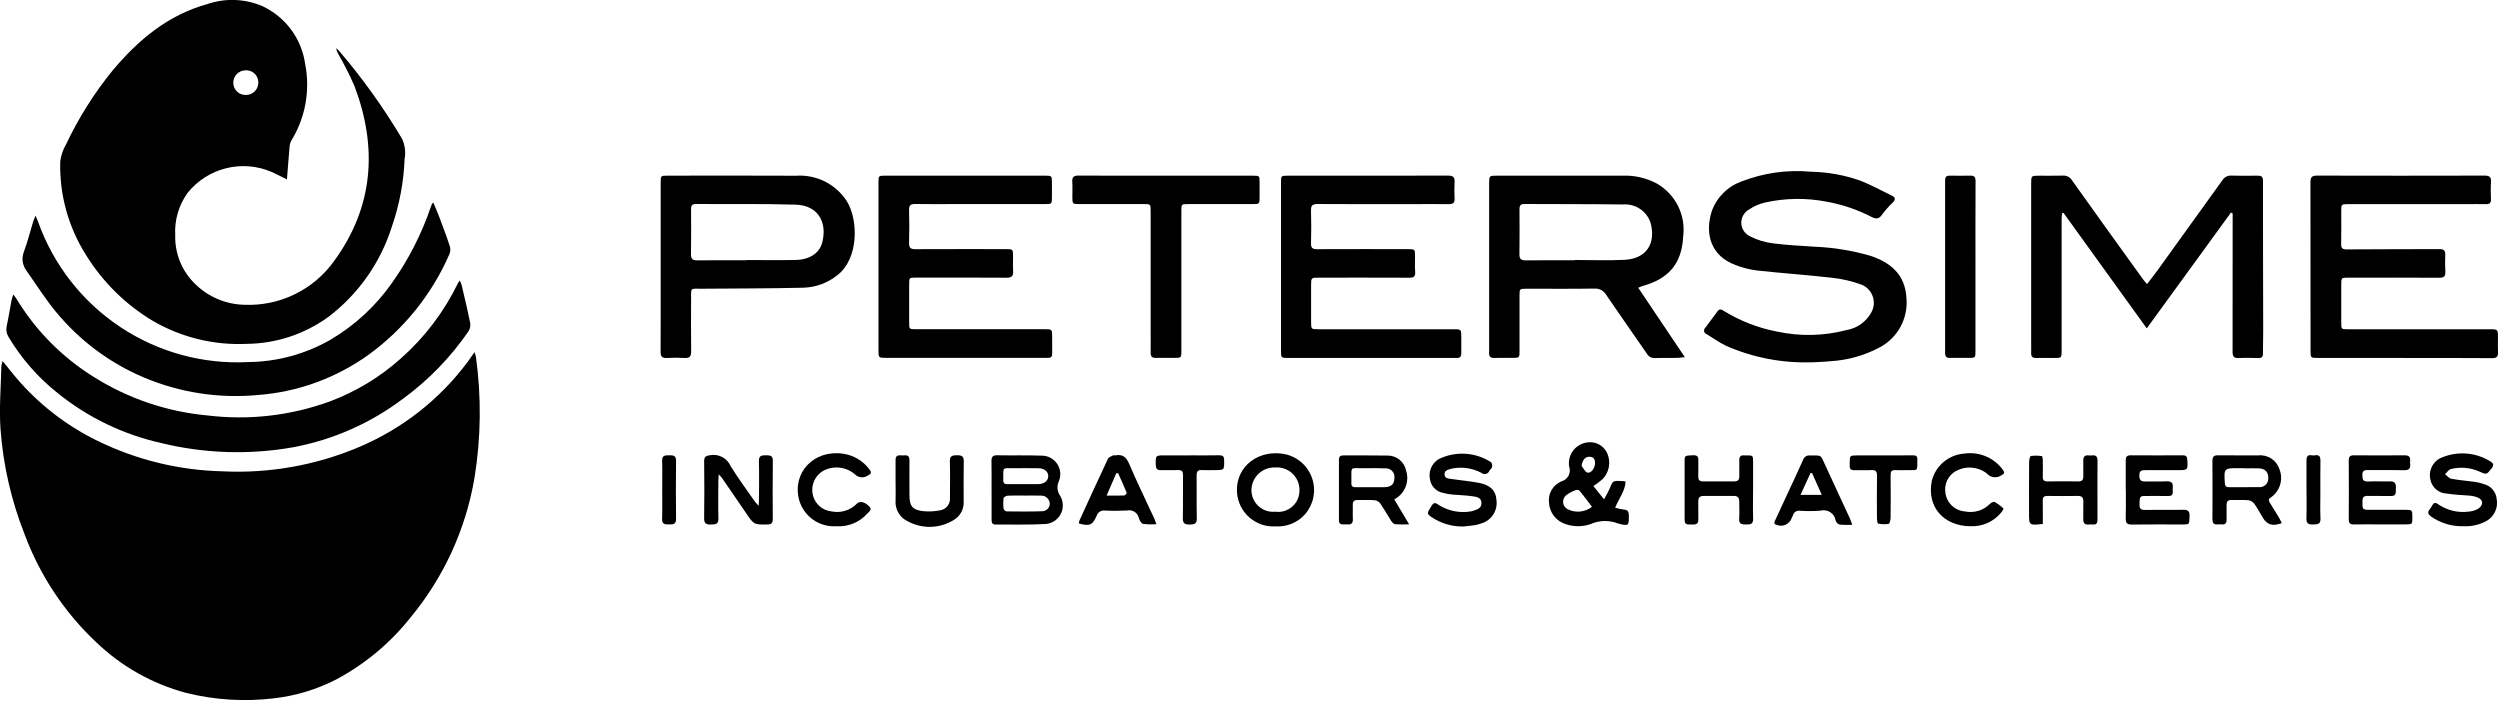
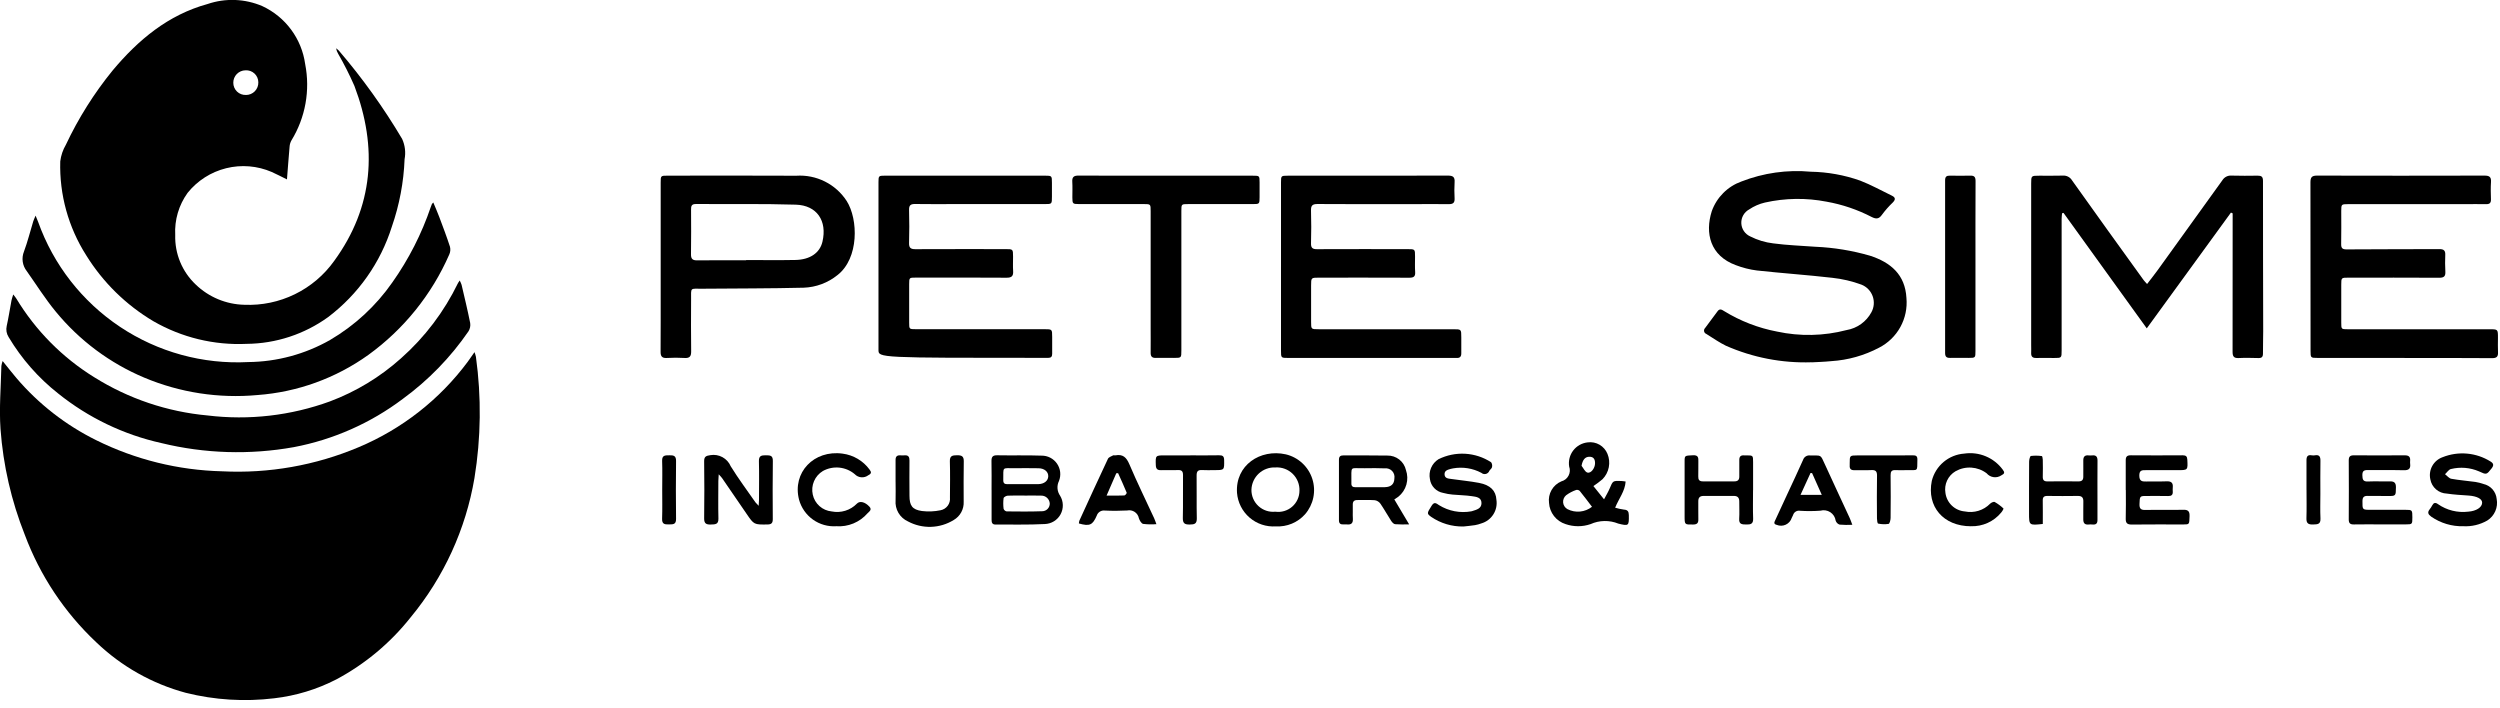
<svg xmlns="http://www.w3.org/2000/svg" width="286" height="81" viewBox="0 0 286 81" fill="none">
  <g clip-path="url(#clip0_1503_986)">
    <path d="M54.283 40.282C54.349 40.457 54.404 40.636 54.446 40.818C55.083 45.424 55.026 50.1 54.278 54.689C53.285 60.541 50.773 66.029 46.992 70.605C44.673 73.541 41.772 75.965 38.471 77.726C36.254 78.867 33.848 79.598 31.371 79.884C27.99 80.296 24.562 80.083 21.258 79.258C17.413 78.224 13.891 76.237 11.017 73.482C7.38 70.063 4.58 65.851 2.834 61.174C1.297 57.306 0.361 53.225 0.058 49.074C-0.107 46.684 0.104 44.269 0.158 41.865C0.187 41.673 0.235 41.484 0.301 41.301C0.862 41.995 1.356 42.631 1.876 43.244C4.404 46.208 7.508 48.628 11 50.355C15.482 52.579 20.398 53.795 25.4 53.917C30.753 54.187 36.098 53.244 41.035 51.158C45.988 49.077 50.292 45.707 53.5 41.398C53.744 41.068 53.973 40.727 54.287 40.282" fill="black" />
    <path d="M32.829 20.525C32.159 20.197 31.629 19.915 31.085 19.674C29.441 18.964 27.609 18.813 25.871 19.245C24.133 19.676 22.584 20.666 21.463 22.062C20.452 23.463 19.952 25.167 20.046 26.892C20.016 27.945 20.208 28.992 20.61 29.966C21.013 30.94 21.616 31.817 22.381 32.542C23.88 33.991 25.871 34.822 27.956 34.867C29.951 34.952 31.936 34.537 33.731 33.66C35.526 32.783 37.073 31.473 38.233 29.847C42.733 23.668 43.221 16.89 40.547 9.835C39.995 8.574 39.374 7.344 38.686 6.152C38.566 5.958 38.486 5.742 38.451 5.517C38.558 5.594 38.658 5.68 38.751 5.773C41.457 8.93 43.884 12.316 46.005 15.893C46.336 16.621 46.434 17.433 46.284 18.219C46.183 20.843 45.693 23.438 44.831 25.919C43.534 30.048 40.983 33.67 37.531 36.281C34.818 38.239 31.565 39.307 28.219 39.337C24.491 39.511 20.791 38.614 17.556 36.752C14.417 34.892 11.775 32.299 9.856 29.196C7.818 25.994 6.786 22.256 6.893 18.462C6.975 17.791 7.193 17.145 7.535 16.562C8.968 13.519 10.766 10.662 12.891 8.054C15.825 4.552 19.233 1.7 23.748 0.459C25.793 -0.238 28.024 -0.152 30.01 0.7C31.315 1.306 32.447 2.23 33.302 3.386C34.158 4.542 34.711 5.894 34.91 7.319C35.503 10.328 34.943 13.45 33.339 16.065C33.218 16.282 33.146 16.524 33.129 16.772C33.02 17.985 32.935 19.201 32.829 20.523M28.141 10.866C28.33 10.866 28.517 10.828 28.691 10.755C28.865 10.681 29.023 10.574 29.155 10.438C29.286 10.303 29.389 10.142 29.458 9.966C29.526 9.79 29.559 9.602 29.553 9.413C29.552 9.224 29.512 9.037 29.436 8.864C29.36 8.691 29.249 8.536 29.11 8.408C28.971 8.279 28.808 8.181 28.629 8.118C28.451 8.056 28.262 8.03 28.073 8.044C27.702 8.051 27.349 8.204 27.09 8.469C26.831 8.735 26.687 9.092 26.689 9.463C26.687 9.652 26.724 9.84 26.798 10.014C26.871 10.188 26.979 10.346 27.116 10.477C27.252 10.608 27.414 10.71 27.591 10.776C27.768 10.843 27.957 10.872 28.146 10.863" fill="black" />
    <path d="M245.627 32.49C246.064 31.918 246.472 31.41 246.853 30.882C249.32 27.466 251.782 24.047 254.239 20.623C254.349 20.444 254.507 20.298 254.695 20.204C254.883 20.11 255.093 20.07 255.303 20.089C256.293 20.122 257.284 20.107 258.275 20.096C258.696 20.096 258.887 20.196 258.886 20.696C258.88 26.427 258.901 32.158 258.91 37.889C258.91 38.743 258.878 39.598 258.884 40.452C258.884 40.83 258.742 40.971 258.366 40.961C257.609 40.942 256.849 40.924 256.093 40.961C255.538 40.987 255.406 40.754 255.407 40.24C255.421 35.189 255.416 30.14 255.415 25.086V24.407L255.221 24.32L245.59 37.564L236.065 24.354L235.9 24.398C235.883 24.611 235.851 24.825 235.851 25.038C235.851 30.05 235.851 35.063 235.851 40.076C235.851 40.954 235.851 40.954 234.987 40.953C234.307 40.953 233.627 40.938 232.947 40.953C232.518 40.965 232.347 40.785 232.366 40.365C232.382 40.074 232.366 39.782 232.366 39.491V21.011C232.366 20.1 232.366 20.1 233.304 20.099C234.198 20.099 235.092 20.113 235.985 20.089C236.195 20.073 236.405 20.115 236.592 20.212C236.779 20.309 236.936 20.456 237.044 20.637C239.759 24.45 242.488 28.252 245.231 32.043C245.331 32.179 245.453 32.295 245.625 32.489" fill="black" />
    <path d="M1.515 33.689C1.68 33.905 1.781 34.014 1.856 34.139C4.074 37.813 7.136 40.906 10.788 43.161C14.707 45.614 19.148 47.111 23.752 47.529C28.477 48.102 33.271 47.551 37.743 45.921C40.732 44.799 43.486 43.131 45.865 41.001C48.592 38.587 50.812 35.656 52.398 32.378C52.457 32.279 52.52 32.182 52.589 32.089C52.674 32.247 52.747 32.412 52.805 32.582C53.144 34.036 53.497 35.488 53.789 36.953C53.84 37.286 53.769 37.625 53.589 37.91C51.538 40.893 48.997 43.506 46.072 45.639C42.395 48.409 38.131 50.296 33.608 51.154C28.582 52.056 23.422 51.897 18.461 50.687C14.14 49.726 10.097 47.783 6.647 45.009C4.383 43.225 2.466 41.041 0.989 38.566C0.869 38.38 0.787 38.172 0.749 37.953C0.711 37.735 0.717 37.512 0.767 37.296C0.982 36.33 1.129 35.349 1.313 34.376C1.35 34.176 1.425 33.987 1.513 33.688" fill="black" />
-     <path d="M187.415 32.924L192.744 40.855C192.352 40.896 192.113 40.94 191.874 40.943C191.02 40.953 190.165 40.938 189.311 40.955C189.138 40.969 188.965 40.934 188.811 40.855C188.656 40.776 188.527 40.656 188.437 40.508C186.885 38.254 185.301 36.022 183.765 33.757C183.632 33.516 183.433 33.318 183.192 33.186C182.95 33.054 182.676 32.995 182.401 33.014C179.819 33.053 177.235 33.03 174.653 33.03C173.84 33.03 173.835 33.03 173.834 33.824C173.834 35.941 173.834 38.057 173.834 40.174C173.834 40.912 173.806 40.939 173.093 40.942C172.38 40.945 171.656 40.927 170.937 40.947C170.505 40.959 170.331 40.774 170.357 40.359C170.365 40.243 170.357 40.126 170.357 40.009C170.357 33.676 170.357 27.345 170.357 21.016C170.357 20.097 170.357 20.096 171.296 20.096C176.073 20.096 180.851 20.096 185.628 20.096C186.994 20.044 188.349 20.358 189.553 21.007C190.599 21.606 191.444 22.504 191.978 23.585C192.512 24.666 192.712 25.882 192.553 27.077C192.389 30.16 190.919 31.877 187.913 32.718C187.786 32.753 187.667 32.818 187.413 32.918M180.132 29.773V29.743C182.032 29.743 183.942 29.816 185.84 29.725C188.379 29.603 189.454 27.816 188.828 25.507C188.619 24.849 188.192 24.281 187.618 23.897C187.044 23.513 186.357 23.335 185.669 23.392C181.902 23.339 178.135 23.36 174.369 23.338C173.902 23.338 173.826 23.575 173.828 23.958C173.836 25.667 173.85 27.376 173.823 29.085C173.814 29.633 174.023 29.785 174.541 29.785C176.405 29.764 178.27 29.777 180.134 29.777" fill="black" />
    <path d="M49.566 23.153C49.818 23.762 50.053 24.29 50.255 24.831C50.678 25.957 51.106 27.083 51.479 28.231C51.552 28.527 51.522 28.84 51.394 29.117C49.391 33.698 46.199 37.66 42.15 40.593C38.421 43.267 34.026 44.859 29.45 45.193C25.04 45.601 20.597 44.919 16.513 43.205C12.571 41.549 9.092 38.955 6.379 35.65C5.171 34.191 4.159 32.568 3.062 31.017C2.815 30.704 2.656 30.332 2.6 29.938C2.544 29.544 2.594 29.142 2.744 28.773C3.162 27.647 3.452 26.473 3.803 25.323C3.856 25.149 3.94 24.985 4.071 24.668C4.209 25.007 4.288 25.197 4.364 25.387C6.113 30.292 9.397 34.501 13.73 37.39C18.062 40.279 23.211 41.692 28.411 41.42C31.69 41.386 34.906 40.517 37.756 38.896C40.581 37.24 43.014 34.991 44.886 32.304C46.761 29.652 48.243 26.744 49.286 23.668C49.324 23.558 49.365 23.449 49.411 23.342C49.425 23.309 49.46 23.286 49.574 23.162" fill="black" />
    <path d="M207.242 41.444C203.874 41.557 200.525 40.91 197.442 39.551C196.66 39.173 195.942 38.656 195.201 38.2C195.136 38.175 195.079 38.135 195.035 38.082C194.991 38.029 194.96 37.966 194.947 37.899C194.933 37.831 194.937 37.761 194.958 37.695C194.979 37.63 195.016 37.57 195.066 37.523C195.545 36.887 196.023 36.25 196.49 35.606C196.743 35.257 196.99 35.434 197.241 35.59C199.099 36.731 201.149 37.525 203.291 37.931C205.921 38.5 208.647 38.441 211.25 37.759C211.847 37.658 212.413 37.422 212.905 37.069C213.397 36.716 213.802 36.256 214.089 35.723C214.242 35.444 214.334 35.135 214.359 34.818C214.383 34.501 214.34 34.182 214.232 33.883C214.123 33.583 213.952 33.31 213.73 33.082C213.508 32.854 213.24 32.676 212.944 32.56C211.873 32.166 210.757 31.905 209.623 31.782C206.753 31.453 203.868 31.257 200.996 30.944C200.167 30.838 199.354 30.633 198.575 30.333C195.643 29.257 195.03 26.674 195.825 24.165C196.103 23.383 196.551 22.672 197.137 22.084C197.723 21.496 198.432 21.046 199.213 20.765C201.737 19.78 204.456 19.396 207.155 19.644C209.081 19.678 210.989 20.022 212.806 20.664C214.049 21.143 215.223 21.8 216.426 22.381C216.862 22.592 216.865 22.833 216.526 23.174C216.075 23.603 215.663 24.072 215.294 24.574C214.948 25.067 214.621 25.074 214.123 24.825C212.501 23.983 210.76 23.392 208.96 23.072C206.627 22.618 204.226 22.652 201.907 23.172C201.264 23.322 200.654 23.588 200.107 23.957C199.825 24.11 199.591 24.339 199.431 24.618C199.272 24.897 199.194 25.214 199.206 25.535C199.218 25.856 199.319 26.167 199.499 26.434C199.678 26.7 199.928 26.911 200.221 27.043C201.048 27.464 201.943 27.735 202.864 27.843C204.457 28.056 206.072 28.109 207.677 28.229C209.791 28.319 211.887 28.662 213.92 29.25C216.303 30.02 217.953 31.423 218.097 34.091C218.201 35.243 217.959 36.401 217.4 37.414C216.841 38.428 215.992 39.251 214.962 39.778C213.274 40.669 211.416 41.193 209.511 41.314C208.624 41.404 207.73 41.424 207.244 41.452" fill="black" />
    <path d="M275.077 40.945C271.754 40.945 268.432 40.945 265.11 40.945C264.347 40.945 264.328 40.926 264.328 40.159C264.328 33.728 264.328 27.297 264.315 20.867C264.315 20.295 264.461 20.088 265.062 20.089C271.455 20.106 277.847 20.106 284.238 20.089C284.785 20.089 285.009 20.248 284.971 20.821C284.926 21.479 284.945 22.142 284.965 22.802C284.978 23.202 284.824 23.362 284.422 23.354C283.587 23.338 282.751 23.354 281.916 23.354H268.628C267.854 23.354 267.839 23.371 267.839 24.131C267.839 25.394 267.856 26.657 267.83 27.919C267.82 28.419 267.999 28.535 268.482 28.531C272.018 28.504 275.554 28.513 279.089 28.498C279.557 28.498 279.759 28.661 279.739 29.147C279.712 29.787 279.711 30.43 279.748 31.069C279.778 31.597 279.599 31.778 279.054 31.775C275.596 31.754 272.138 31.764 268.679 31.764C267.842 31.764 267.841 31.764 267.84 32.579C267.84 34.017 267.84 35.455 267.84 36.892C267.84 37.665 267.84 37.666 268.597 37.666H284.797C285.766 37.666 285.766 37.666 285.766 38.666C285.766 39.21 285.743 39.755 285.772 40.298C285.799 40.798 285.614 40.976 285.1 40.972C282.108 40.95 279.116 40.956 276.124 40.953H275.075" fill="black" />
    <path d="M146.547 30.487C146.547 27.282 146.547 24.077 146.547 20.872C146.547 20.109 146.558 20.1 147.336 20.099C153.436 20.099 159.536 20.105 165.636 20.088C166.211 20.088 166.45 20.239 166.406 20.843C166.37 21.464 166.37 22.086 166.406 22.707C166.427 23.188 166.236 23.359 165.76 23.353C164.323 23.335 162.886 23.353 161.448 23.353C157.874 23.353 154.3 23.366 150.726 23.339C150.126 23.339 149.961 23.524 149.98 24.104C150.02 25.346 150.013 26.59 149.98 27.833C149.967 28.347 150.146 28.508 150.649 28.506C154.107 28.491 157.564 28.498 161.021 28.5C161.883 28.5 161.882 28.5 161.881 29.365C161.881 29.948 161.854 30.532 161.894 31.112C161.931 31.636 161.726 31.774 161.225 31.771C157.787 31.754 154.349 31.762 150.911 31.763C149.991 31.763 149.99 31.763 149.99 32.682C149.99 34.061 149.99 35.44 149.99 36.819C149.99 37.664 149.99 37.665 150.869 37.665H166.252C167.172 37.665 167.172 37.665 167.172 38.599C167.172 39.199 167.161 39.799 167.172 40.405C167.18 40.805 167.005 40.979 166.611 40.948C166.511 40.94 166.417 40.948 166.319 40.948H147.381C146.548 40.948 146.546 40.948 146.546 40.105C146.546 36.9 146.546 33.695 146.546 30.49" fill="black" />
-     <path d="M100.498 30.474C100.498 27.269 100.498 24.063 100.498 20.858C100.498 20.115 100.516 20.096 101.241 20.096C107.341 20.096 113.441 20.096 119.541 20.096C120.332 20.096 120.341 20.111 120.341 20.922C120.341 21.447 120.341 21.971 120.341 22.496C120.341 23.345 120.341 23.347 119.512 23.347H109.2C107.7 23.347 106.208 23.363 104.712 23.338C104.201 23.329 103.981 23.459 103.997 24.018C104.033 25.28 104.033 26.543 103.997 27.806C103.982 28.354 104.189 28.506 104.707 28.506C108.146 28.491 111.584 28.497 115.023 28.498C115.891 28.498 115.891 28.498 115.894 29.371C115.894 29.915 115.867 30.461 115.902 31.002C115.939 31.573 115.749 31.776 115.146 31.771C111.688 31.744 108.23 31.757 104.772 31.758C104.013 31.758 104.01 31.758 104.009 32.533C104.009 33.99 104.009 35.447 104.009 36.904C104.009 37.658 104.015 37.66 104.793 37.66H119.48C120.366 37.66 120.367 37.66 120.369 38.552C120.369 39.193 120.359 39.834 120.369 40.475C120.374 40.796 120.236 40.942 119.921 40.939C119.785 40.939 119.649 40.939 119.513 40.939H101.39C100.499 40.939 100.498 40.939 100.498 40.027C100.498 36.841 100.498 33.655 100.498 30.469" fill="black" />
+     <path d="M100.498 30.474C100.498 27.269 100.498 24.063 100.498 20.858C100.498 20.115 100.516 20.096 101.241 20.096C107.341 20.096 113.441 20.096 119.541 20.096C120.332 20.096 120.341 20.111 120.341 20.922C120.341 21.447 120.341 21.971 120.341 22.496C120.341 23.345 120.341 23.347 119.512 23.347H109.2C107.7 23.347 106.208 23.363 104.712 23.338C104.201 23.329 103.981 23.459 103.997 24.018C104.033 25.28 104.033 26.543 103.997 27.806C103.982 28.354 104.189 28.506 104.707 28.506C108.146 28.491 111.584 28.497 115.023 28.498C115.891 28.498 115.891 28.498 115.894 29.371C115.894 29.915 115.867 30.461 115.902 31.002C115.939 31.573 115.749 31.776 115.146 31.771C111.688 31.744 108.23 31.757 104.772 31.758C104.013 31.758 104.01 31.758 104.009 32.533C104.009 33.99 104.009 35.447 104.009 36.904C104.009 37.658 104.015 37.66 104.793 37.66H119.48C120.366 37.66 120.367 37.66 120.369 38.552C120.369 39.193 120.359 39.834 120.369 40.475C120.374 40.796 120.236 40.942 119.921 40.939C119.785 40.939 119.649 40.939 119.513 40.939C100.499 40.939 100.498 40.939 100.498 40.027C100.498 36.841 100.498 33.655 100.498 30.469" fill="black" />
    <path d="M75.582 30.512C75.582 27.307 75.582 24.101 75.582 20.895C75.582 20.095 75.582 20.095 76.402 20.095C81.302 20.095 86.194 20.073 91.09 20.103C92.223 20.028 93.356 20.257 94.371 20.766C95.386 21.274 96.246 22.045 96.864 22.998C98.189 25.085 98.282 29.549 95.806 31.471C94.708 32.358 93.35 32.864 91.939 32.913C88.076 33.008 84.211 32.994 80.346 33.03C78.899 33.043 79.067 32.816 79.061 34.344C79.053 36.287 79.041 38.23 79.069 40.172C79.077 40.743 78.923 40.991 78.317 40.952C77.638 40.911 76.957 40.911 76.278 40.952C75.734 40.983 75.568 40.762 75.572 40.244C75.589 37.777 75.581 35.309 75.582 32.844C75.582 32.067 75.582 31.29 75.582 30.513M85.356 29.78V29.749C87.238 29.749 89.121 29.778 91.003 29.74C92.643 29.707 93.782 28.952 94.087 27.658C94.653 25.258 93.447 23.488 91.049 23.414C87.23 23.296 83.404 23.365 79.582 23.341C79.101 23.341 79.056 23.597 79.058 23.969C79.065 25.677 79.079 27.385 79.05 29.092C79.041 29.644 79.256 29.792 79.768 29.784C81.631 29.764 83.494 29.776 85.357 29.776" fill="black" />
    <path d="M133.41 20.099H143.31C144.091 20.099 144.092 20.099 144.096 20.869C144.096 21.432 144.096 21.995 144.096 22.558C144.096 23.333 144.078 23.348 143.32 23.348C140.853 23.348 138.387 23.348 135.92 23.348C135.153 23.348 135.148 23.348 135.148 24.134C135.148 29.454 135.148 34.774 135.148 40.095C135.148 40.941 135.148 40.942 134.315 40.944C133.615 40.944 132.915 40.929 132.215 40.944C131.783 40.956 131.629 40.769 131.635 40.354C131.648 39.403 131.635 38.454 131.635 37.5C131.635 33.053 131.635 28.607 131.635 24.161C131.635 23.349 131.635 23.346 130.835 23.345C128.368 23.345 125.902 23.345 123.435 23.345C122.716 23.345 122.683 23.309 122.678 22.588C122.678 21.988 122.705 21.382 122.669 20.783C122.636 20.237 122.869 20.083 123.383 20.088C126.723 20.104 130.062 20.096 133.402 20.096" fill="black" />
    <path d="M225.993 30.495C225.993 33.719 225.993 36.943 225.993 40.167C225.993 40.935 225.984 40.941 225.207 40.944C224.507 40.944 223.807 40.932 223.107 40.944C222.698 40.953 222.519 40.823 222.52 40.377C222.531 33.793 222.531 27.209 222.52 20.625C222.52 20.2 222.697 20.088 223.074 20.094C223.851 20.106 224.628 20.112 225.404 20.094C225.853 20.082 226.004 20.241 226.004 20.705C225.985 23.968 225.994 27.231 225.994 30.494" fill="black" />
    <path d="M182.287 55.608L183.502 57.121C183.766 56.621 183.984 56.267 184.142 55.89C184.517 54.99 184.506 54.99 185.472 55.024C185.623 55.03 185.772 55.06 185.972 55.086C185.902 56.201 185.193 57.034 184.772 58.081C185.101 58.178 185.438 58.251 185.778 58.298C186.207 58.324 186.331 58.519 186.338 58.926C186.36 60.164 186.332 60.198 185.128 59.898C184.623 59.694 184.083 59.594 183.539 59.605C182.995 59.615 182.458 59.735 181.962 59.958C181.036 60.279 180.029 60.279 179.103 59.958C178.578 59.793 178.117 59.473 177.778 59.04C177.44 58.606 177.241 58.081 177.209 57.532C177.141 57.023 177.242 56.506 177.497 56.061C177.752 55.615 178.147 55.266 178.62 55.067C178.794 55.022 178.957 54.941 179.099 54.829C179.24 54.717 179.356 54.578 179.44 54.418C179.524 54.259 179.574 54.084 179.587 53.904C179.599 53.725 179.574 53.544 179.513 53.375C179.461 53.052 179.476 52.722 179.556 52.405C179.636 52.088 179.781 51.791 179.98 51.532C180.179 51.273 180.429 51.057 180.715 50.898C181.001 50.739 181.316 50.64 181.641 50.607C182.108 50.545 182.582 50.641 182.99 50.877C183.397 51.114 183.714 51.48 183.892 51.916C184.094 52.403 184.147 52.939 184.046 53.456C183.945 53.973 183.694 54.45 183.324 54.825C182.992 55.105 182.645 55.366 182.284 55.608M182.124 57.976C181.665 57.376 181.207 56.76 180.724 56.165C180.671 56.114 180.606 56.077 180.535 56.057C180.465 56.036 180.39 56.034 180.318 56.049C179.901 56.192 179.51 56.399 179.157 56.662C179.038 56.763 178.946 56.892 178.888 57.037C178.829 57.182 178.807 57.338 178.822 57.494C178.837 57.649 178.89 57.798 178.976 57.929C179.061 58.06 179.177 58.168 179.313 58.244C179.758 58.473 180.259 58.57 180.758 58.522C181.256 58.475 181.73 58.285 182.124 57.976ZM180.929 53.286C181.145 53.555 181.315 53.972 181.589 54.059C182.007 54.192 182.479 53.544 182.474 52.987C182.474 52.529 182.299 52.236 181.791 52.254C181.321 52.27 181.052 52.612 180.929 53.286Z" fill="black" />
    <path d="M113.434 56.031C113.434 54.944 113.451 53.857 113.426 52.771C113.414 52.282 113.554 52.071 114.082 52.084C115.77 52.117 117.46 52.064 119.146 52.125C119.494 52.12 119.839 52.2 120.149 52.36C120.458 52.519 120.724 52.753 120.922 53.04C121.12 53.327 121.244 53.658 121.283 54.004C121.322 54.351 121.275 54.701 121.146 55.025C121.014 55.292 120.957 55.59 120.98 55.887C121.003 56.184 121.106 56.469 121.277 56.713C121.471 57.031 121.577 57.395 121.586 57.767C121.596 58.139 121.507 58.508 121.33 58.835C121.152 59.163 120.892 59.438 120.575 59.634C120.258 59.829 119.895 59.938 119.523 59.95C117.645 60.05 115.76 59.995 113.877 60.008C113.506 60.008 113.437 59.777 113.438 59.467C113.443 58.322 113.438 57.177 113.438 56.032L113.434 56.031ZM117.199 56.692C116.559 56.692 115.919 56.672 115.281 56.705C115.112 56.714 114.829 56.87 114.811 56.989C114.76 57.392 114.76 57.801 114.811 58.204C114.837 58.279 114.882 58.345 114.941 58.398C115 58.45 115.072 58.487 115.149 58.504C116.505 58.52 117.863 58.535 119.217 58.485C119.334 58.486 119.45 58.463 119.559 58.417C119.667 58.372 119.765 58.306 119.846 58.221C119.928 58.137 119.992 58.038 120.034 57.928C120.076 57.819 120.096 57.702 120.092 57.585C120.073 57.341 119.962 57.114 119.781 56.949C119.6 56.785 119.363 56.695 119.119 56.7C118.48 56.677 117.84 56.695 117.2 56.695M117.062 55.384H118.693H118.81C119.452 55.363 119.897 55.01 119.92 54.504C119.944 53.978 119.49 53.579 118.811 53.568C117.899 53.553 116.986 53.553 116.074 53.562C114.586 53.577 114.801 53.334 114.774 54.917C114.768 55.276 114.916 55.398 115.258 55.389C115.858 55.374 116.458 55.389 117.064 55.389" fill="black" />
    <path d="M167.411 60.231C166.099 60.255 164.813 59.87 163.729 59.131C163.206 58.75 163.237 58.717 163.787 57.842C164.087 57.361 164.326 57.593 164.628 57.791C165.729 58.473 167.042 58.724 168.317 58.497C168.355 58.49 168.393 58.48 168.429 58.467C168.913 58.312 169.484 58.184 169.483 57.556C169.483 56.875 168.85 56.832 168.376 56.761C167.65 56.652 166.908 56.651 166.176 56.58C165.81 56.548 165.447 56.483 165.092 56.387C164.706 56.318 164.351 56.127 164.08 55.843C163.808 55.56 163.634 55.197 163.582 54.808C163.496 54.375 163.543 53.926 163.717 53.521C163.891 53.115 164.184 52.772 164.558 52.537C165.506 52.065 166.56 51.849 167.617 51.909C168.675 51.97 169.697 52.306 170.585 52.883C170.641 52.965 170.678 53.057 170.695 53.154C170.713 53.251 170.709 53.351 170.685 53.447C170.655 53.599 170.47 53.715 170.38 53.863C170.348 53.95 170.295 54.027 170.226 54.089C170.157 54.151 170.074 54.195 169.984 54.218C169.894 54.24 169.8 54.24 169.71 54.219C169.62 54.197 169.537 54.153 169.467 54.092C168.481 53.569 167.35 53.389 166.251 53.579C166.155 53.589 166.059 53.609 165.967 53.639C165.63 53.739 165.237 53.82 165.257 54.272C165.278 54.745 165.703 54.747 166.038 54.796C167.091 54.95 168.155 55.044 169.199 55.242C170.507 55.49 171.131 56.142 171.189 57.169C171.28 57.752 171.156 58.348 170.839 58.846C170.523 59.345 170.036 59.711 169.469 59.876C169.234 59.965 168.99 60.032 168.742 60.076C168.303 60.145 167.859 60.182 167.417 60.232" fill="black" />
    <path d="M281.808 60.201C280.499 60.235 279.213 59.852 278.136 59.108C277.775 58.85 277.671 58.619 277.96 58.258C278.069 58.121 278.164 57.973 278.245 57.818C278.409 57.51 278.606 57.453 278.898 57.668C279.912 58.376 281.153 58.684 282.381 58.532C283.273 58.467 283.942 58.051 283.957 57.519C283.97 57.069 283.363 56.757 282.4 56.69C281.569 56.632 280.732 56.59 279.911 56.465C279.458 56.45 279.025 56.281 278.683 55.984C278.34 55.688 278.11 55.283 278.031 54.838C277.914 54.317 277.992 53.772 278.25 53.305C278.508 52.839 278.928 52.482 279.431 52.304C280.319 51.949 281.278 51.808 282.231 51.893C283.184 51.978 284.103 52.287 284.914 52.794C285.296 53.025 285.299 53.256 285.037 53.588C284.456 54.32 284.465 54.329 283.585 53.919C282.577 53.487 281.456 53.395 280.392 53.656C280.136 53.707 279.936 54.045 279.71 54.25C279.949 54.431 280.168 54.725 280.431 54.772C281.345 54.937 282.276 55.008 283.197 55.135C283.503 55.185 283.804 55.263 284.097 55.366C284.5 55.452 284.865 55.665 285.139 55.972C285.412 56.28 285.581 56.668 285.62 57.078C285.709 57.55 285.655 58.038 285.463 58.478C285.271 58.919 284.951 59.291 284.545 59.547C283.713 60.024 282.761 60.251 281.804 60.199" fill="black" />
    <path d="M86.792 57.86C86.81 57.554 86.829 57.372 86.83 57.191C86.83 55.714 86.859 54.237 86.82 52.762C86.803 52.125 87.12 52.083 87.613 52.085C88.106 52.087 88.427 52.095 88.413 52.743C88.381 54.957 88.392 57.173 88.406 59.388C88.406 59.839 88.253 59.995 87.797 60.001C86.261 60.018 86.263 60.032 85.407 58.78C84.474 57.417 83.54 56.056 82.607 54.697C82.526 54.579 82.417 54.48 82.222 54.261C82.202 54.604 82.18 54.807 82.179 55.01C82.179 56.448 82.15 57.886 82.187 59.323C82.204 60.01 81.812 59.988 81.329 60.004C80.812 60.021 80.547 59.911 80.555 59.304C80.584 57.129 80.584 54.953 80.555 52.776C80.549 52.228 80.768 52.142 81.268 52.069C81.742 51.989 82.23 52.07 82.652 52.301C83.074 52.532 83.406 52.898 83.594 53.341C84.47 54.76 85.472 56.101 86.425 57.472C86.538 57.608 86.659 57.737 86.787 57.859" fill="black" />
    <path d="M243.184 56.048C243.184 54.922 243.195 53.797 243.184 52.671C243.178 52.252 243.324 52.083 243.759 52.086C245.738 52.1 247.718 52.1 249.697 52.086C250.071 52.086 250.211 52.209 250.23 52.586C250.291 53.786 250.302 53.786 249.109 53.786C247.916 53.786 246.703 53.796 245.499 53.786C245.046 53.78 244.731 53.786 244.737 54.413C244.743 55.04 245.037 55.102 245.537 55.084C246.312 55.057 247.09 55.097 247.865 55.064C248.399 55.041 248.619 55.245 248.565 55.773C248.552 55.928 248.552 56.083 248.565 56.238C248.587 56.615 248.411 56.754 248.042 56.747C247.169 56.732 246.295 56.733 245.422 56.741C244.796 56.747 244.788 56.807 244.758 57.667C244.74 58.174 244.903 58.349 245.418 58.339C246.873 58.311 248.329 58.352 249.784 58.318C250.376 58.304 250.506 58.553 250.484 59.083C250.453 59.988 250.476 59.997 249.774 59.998C247.814 59.998 245.854 59.984 243.894 60.008C243.369 60.014 243.167 59.86 243.184 59.316C243.218 58.23 243.194 57.143 243.195 56.056" fill="black" />
    <path d="M272.309 59.99C271.299 59.99 270.288 59.977 269.278 59.996C268.855 60.004 268.695 59.854 268.697 59.422C268.712 57.169 268.712 54.915 268.697 52.661C268.697 52.225 268.864 52.086 269.282 52.089C271.225 52.102 273.167 52.102 275.11 52.089C275.568 52.089 275.756 52.261 275.721 52.707C275.709 52.823 275.709 52.94 275.721 53.056C275.791 53.607 275.572 53.809 275.002 53.794C273.624 53.759 272.244 53.794 270.865 53.775C270.417 53.768 270.247 53.902 270.255 54.375C270.263 54.848 270.333 55.107 270.89 55.082C271.723 55.045 272.56 55.088 273.395 55.069C273.875 55.058 274.095 55.205 274.095 55.734C274.081 56.76 274.107 56.756 273.06 56.742C272.322 56.732 271.583 56.742 270.846 56.731C270.425 56.723 270.269 56.896 270.266 57.323C270.259 58.323 270.241 58.323 271.233 58.323C272.554 58.323 273.875 58.323 275.196 58.323C275.957 58.323 275.975 58.349 275.974 59.178C275.974 59.978 275.967 59.987 275.224 59.99C274.253 59.99 273.28 59.99 272.309 59.99Z" fill="black" />
-     <path d="M261.041 59.841C260.001 60.231 259.377 60.052 258.881 59.248C258.545 58.704 258.252 58.129 257.881 57.61C257.711 57.397 257.465 57.258 257.195 57.223C256.559 57.169 255.916 57.213 255.275 57.201C254.875 57.194 254.713 57.369 254.722 57.762C254.734 58.325 254.713 58.888 254.722 59.45C254.731 59.85 254.569 60.028 254.167 59.993C254.012 59.978 253.857 59.978 253.702 59.993C253.231 60.042 253.102 59.807 253.102 59.373C253.114 57.16 253.114 54.948 253.102 52.735C253.102 52.268 253.246 52.078 253.737 52.086C255.27 52.109 256.804 52.086 258.337 52.096C258.864 52.04 259.395 52.168 259.839 52.458C260.283 52.748 260.613 53.182 260.773 53.688C260.994 54.252 261.019 54.874 260.845 55.454C260.671 56.034 260.308 56.539 259.813 56.888C259.513 57.043 259.501 57.242 259.666 57.506C260.027 58.081 260.382 58.66 260.732 59.242C260.846 59.432 260.932 59.642 261.037 59.842M256.749 53.574V53.559H256.108C254.408 53.559 254.421 53.559 254.518 55.259C254.539 55.61 254.669 55.74 255.011 55.737C256.137 55.727 257.264 55.744 258.391 55.725C258.537 55.743 258.686 55.728 258.826 55.681C258.966 55.634 259.093 55.556 259.199 55.453C259.304 55.35 259.385 55.224 259.436 55.086C259.487 54.947 259.505 54.799 259.491 54.652C259.482 53.971 259.123 53.608 258.383 53.579C257.84 53.558 257.296 53.579 256.752 53.579" fill="black" />
    <path d="M145.961 60.218C144.864 60.292 143.783 59.932 142.95 59.214C142.118 58.496 141.602 57.48 141.514 56.384C141.302 53.221 144.173 51.327 147.087 51.975C147.793 52.141 148.443 52.487 148.976 52.979C149.509 53.47 149.906 54.091 150.128 54.782C150.35 55.472 150.39 56.208 150.244 56.918C150.098 57.628 149.771 58.288 149.295 58.835C148.879 59.301 148.363 59.668 147.786 59.907C147.209 60.147 146.585 60.253 145.961 60.218ZM145.894 58.539C146.237 58.587 146.586 58.56 146.918 58.462C147.251 58.364 147.558 58.195 147.82 57.968C148.081 57.742 148.292 57.462 148.436 57.147C148.581 56.832 148.657 56.49 148.659 56.144C148.672 55.784 148.61 55.426 148.476 55.091C148.342 54.757 148.14 54.455 147.882 54.203C147.625 53.952 147.317 53.757 146.98 53.632C146.642 53.506 146.282 53.453 145.923 53.475C145.573 53.458 145.224 53.51 144.895 53.63C144.566 53.749 144.264 53.933 144.007 54.171C143.75 54.409 143.543 54.695 143.398 55.014C143.254 55.333 143.174 55.677 143.164 56.027C143.158 56.377 143.227 56.725 143.365 57.047C143.503 57.369 143.708 57.659 143.966 57.896C144.224 58.133 144.529 58.313 144.861 58.424C145.194 58.535 145.545 58.574 145.894 58.539Z" fill="black" />
    <path d="M159.506 57.126L161.206 59.987C160.67 60.008 160.134 60.002 159.599 59.969C159.434 59.951 159.253 59.746 159.147 59.583C158.725 58.932 158.352 58.25 157.913 57.612C157.76 57.404 157.532 57.264 157.277 57.224C156.621 57.173 155.959 57.213 155.3 57.204C154.9 57.199 154.743 57.371 154.758 57.769C154.779 58.292 154.736 58.818 154.768 59.34C154.8 59.862 154.576 60.048 154.083 59.994C153.948 59.983 153.811 59.983 153.676 59.994C153.342 60.011 153.176 59.879 153.176 59.522C153.183 57.213 153.183 54.905 153.176 52.596C153.176 52.208 153.35 52.096 153.708 52.096C155.376 52.107 157.045 52.086 158.713 52.117C159.205 52.105 159.685 52.264 160.073 52.566C160.46 52.868 160.732 53.295 160.84 53.775C161.028 54.31 161.046 54.889 160.891 55.435C160.736 55.98 160.416 56.464 159.975 56.82L159.507 57.132M156.8 55.732C157.343 55.732 157.887 55.744 158.429 55.732C159.153 55.712 159.502 55.377 159.519 54.722C159.543 54.571 159.533 54.417 159.487 54.271C159.442 54.125 159.364 53.991 159.258 53.88C159.153 53.77 159.023 53.685 158.879 53.633C158.736 53.581 158.582 53.563 158.43 53.58C157.675 53.551 156.917 53.548 156.161 53.566C154.314 53.611 154.632 53.166 154.599 55.228C154.599 55.247 154.599 55.267 154.599 55.286C154.582 55.606 154.736 55.742 155.053 55.738C155.635 55.73 156.216 55.738 156.798 55.738" fill="black" />
    <path d="M233.696 59.941C232.123 60.111 232.122 60.111 232.122 58.689C232.122 56.728 232.116 54.768 232.132 52.808C232.132 52.582 232.232 52.179 232.338 52.162C232.755 52.112 233.178 52.117 233.594 52.177C233.641 52.177 233.688 52.45 233.694 52.596C233.705 53.236 233.714 53.877 233.694 54.517C233.682 54.912 233.821 55.078 234.23 55.073C235.414 55.058 236.598 55.058 237.782 55.073C238.182 55.073 238.335 54.9 238.329 54.513C238.319 53.913 238.345 53.313 238.329 52.713C238.317 52.275 238.471 52.048 238.937 52.097C239.072 52.111 239.209 52.111 239.344 52.097C239.805 52.048 239.959 52.263 239.955 52.708C239.941 54.28 239.95 55.852 239.95 57.425C239.95 58.104 239.939 58.784 239.95 59.463C239.959 59.863 239.804 60.044 239.398 60.004C239.243 59.989 239.088 59.989 238.933 60.004C238.463 60.05 238.319 59.81 238.328 59.38C238.342 58.72 238.313 58.06 238.334 57.4C238.349 56.936 238.184 56.727 237.697 56.735C236.533 56.754 235.368 56.749 234.203 56.735C233.828 56.735 233.685 56.876 233.691 57.252C233.707 58.141 233.696 59.03 233.696 59.952" fill="black" />
    <path d="M200.548 56.061C200.548 57.148 200.519 58.236 200.559 59.322C200.582 59.944 200.273 60.015 199.773 60.003C199.306 59.992 198.92 60.003 198.964 59.346C199.008 58.689 198.964 58.027 198.972 57.367C198.972 56.931 198.779 56.73 198.339 56.733C197.193 56.741 196.048 56.743 194.903 56.733C194.449 56.733 194.278 56.94 194.285 57.372C194.296 58.051 194.272 58.731 194.29 59.41C194.301 59.826 194.154 59.997 193.719 60.004C192.719 60.02 192.719 60.038 192.719 59.033C192.719 56.956 192.719 54.879 192.719 52.802C192.719 52.095 192.731 52.129 193.691 52.082C194.291 52.052 194.305 52.374 194.291 52.804C194.276 53.366 194.304 53.93 194.282 54.492C194.267 54.879 194.398 55.071 194.804 55.069C196.004 55.062 197.211 55.069 198.415 55.069C198.801 55.069 198.982 54.9 198.976 54.505C198.965 53.884 198.986 53.263 198.976 52.642C198.967 52.242 199.129 52.061 199.529 52.095C199.606 52.102 199.684 52.095 199.762 52.095C200.547 52.095 200.552 52.095 200.554 52.859C200.554 53.926 200.554 54.992 200.554 56.059" fill="black" />
    <path d="M211.906 60.037C211.418 60.064 210.929 60.056 210.442 60.015C210.338 59.978 210.244 59.918 210.167 59.839C210.091 59.76 210.033 59.664 210 59.559C209.972 59.364 209.902 59.177 209.797 59.011C209.691 58.846 209.55 58.704 209.386 58.596C209.221 58.489 209.035 58.418 208.84 58.388C208.646 58.358 208.447 58.369 208.257 58.422C207.483 58.48 206.706 58.484 205.931 58.433C205.758 58.4 205.58 58.433 205.43 58.526C205.281 58.618 205.172 58.764 205.125 58.933C205.081 59.041 205.031 59.145 204.974 59.247C204.92 59.416 204.832 59.572 204.715 59.706C204.598 59.839 204.454 59.947 204.293 60.022C204.133 60.097 203.958 60.138 203.78 60.142C203.603 60.147 203.426 60.114 203.262 60.047C202.836 59.947 203.004 59.695 203.106 59.471C203.558 58.483 204.017 57.499 204.474 56.514C205.074 55.214 205.696 53.914 206.274 52.604C206.329 52.439 206.44 52.299 206.588 52.208C206.735 52.117 206.91 52.08 207.082 52.104C208.406 52.143 208.213 51.904 208.796 53.184C209.721 55.214 210.67 57.232 211.604 59.257C211.698 59.457 211.768 59.677 211.904 60.033M207.304 54.125L207.125 54.108L205.98 56.613H208.412L207.304 54.125Z" fill="black" />
    <path d="M132.291 59.965C131.785 60.006 131.276 59.995 130.772 59.934C130.572 59.889 130.366 59.534 130.287 59.281C130.259 59.135 130.201 58.995 130.118 58.872C130.035 58.748 129.929 58.642 129.804 58.56C129.68 58.478 129.54 58.421 129.394 58.394C129.247 58.366 129.097 58.368 128.951 58.4C128.098 58.447 127.244 58.45 126.391 58.407C126.191 58.381 125.989 58.426 125.819 58.535C125.649 58.644 125.523 58.809 125.463 59.001C124.988 60.09 124.639 60.224 123.425 59.884C123.43 59.774 123.449 59.666 123.482 59.561C124.563 57.199 125.642 54.836 126.749 52.486C126.833 52.307 127.117 52.212 127.322 52.104C127.398 52.063 127.515 52.104 127.609 52.091C128.461 51.933 128.864 52.325 129.198 53.108C130.086 55.194 131.086 57.233 132.037 59.292C132.122 59.476 132.182 59.672 132.292 59.964M127.91 54.128L127.702 54.142L126.593 56.696C127.362 56.696 127.993 56.711 128.623 56.681C128.723 56.681 128.923 56.428 128.894 56.365C128.585 55.611 128.244 54.871 127.91 54.128Z" fill="black" />
    <path d="M95.676 60.2C94.724 60.263 93.779 59.996 93.002 59.442C92.225 58.889 91.663 58.084 91.411 57.164C90.611 54.064 93.105 51.438 96.403 51.897C97.01 51.977 97.595 52.179 98.123 52.491C98.65 52.802 99.109 53.217 99.472 53.711C99.716 54.024 99.695 54.188 99.33 54.37C99.102 54.543 98.818 54.626 98.533 54.603C98.247 54.58 97.981 54.452 97.783 54.245C97.284 53.822 96.668 53.561 96.017 53.496C95.366 53.432 94.711 53.566 94.138 53.883C93.685 54.156 93.33 54.564 93.123 55.05C92.915 55.536 92.866 56.075 92.982 56.591C93.093 57.098 93.362 57.557 93.75 57.901C94.139 58.246 94.626 58.458 95.143 58.508C95.659 58.612 96.192 58.585 96.695 58.43C97.198 58.276 97.655 57.998 98.023 57.622C98.359 57.264 98.96 57.422 99.46 57.96C99.802 58.328 99.42 58.524 99.239 58.726C98.8 59.23 98.249 59.626 97.631 59.882C97.013 60.138 96.344 60.247 95.676 60.2Z" fill="black" />
    <path d="M225.485 60.204C222.31 60.204 220.404 57.944 220.998 55.013C221.208 54.168 221.68 53.411 222.346 52.85C223.012 52.29 223.838 51.954 224.707 51.892C225.539 51.769 226.389 51.874 227.166 52.198C227.942 52.521 228.616 53.05 229.114 53.728C229.36 54.04 229.331 54.196 228.956 54.379C228.696 54.556 228.379 54.63 228.067 54.586C227.755 54.543 227.471 54.385 227.269 54.143C226.763 53.761 226.157 53.536 225.525 53.495C224.893 53.454 224.263 53.599 223.712 53.912C223.29 54.158 222.954 54.528 222.748 54.97C222.542 55.413 222.476 55.908 222.558 56.389C222.629 56.943 222.888 57.456 223.292 57.842C223.696 58.228 224.22 58.463 224.777 58.509C225.294 58.615 225.829 58.59 226.333 58.436C226.838 58.282 227.296 58.004 227.665 57.627C227.786 57.499 228.08 57.37 228.193 57.427C228.557 57.634 228.894 57.883 229.198 58.171C229.228 58.198 229.056 58.506 228.932 58.641C228.515 59.147 227.987 59.551 227.389 59.821C226.791 60.092 226.14 60.221 225.484 60.2" fill="black" />
    <path d="M102.453 55.139C102.453 54.304 102.463 53.468 102.453 52.633C102.446 52.233 102.615 52.061 103.01 52.091C103.165 52.103 103.321 52.103 103.476 52.091C103.914 52.054 104.048 52.266 104.044 52.681C104.029 54.021 104.037 55.361 104.044 56.702C104.044 57.839 104.357 58.302 105.466 58.46C106.176 58.548 106.895 58.519 107.595 58.374C107.925 58.312 108.22 58.127 108.42 57.858C108.62 57.587 108.711 57.252 108.674 56.918C108.681 55.539 108.708 54.159 108.664 52.781C108.643 52.113 108.984 52.087 109.492 52.081C110.016 52.074 110.27 52.193 110.256 52.789C110.222 54.323 110.246 55.858 110.245 57.389C110.266 57.81 110.171 58.229 109.969 58.6C109.768 58.97 109.468 59.278 109.103 59.489C108.322 59.973 107.428 60.242 106.51 60.271C105.593 60.3 104.683 60.086 103.874 59.652C103.416 59.446 103.034 59.103 102.779 58.67C102.525 58.237 102.412 57.736 102.455 57.236C102.479 56.536 102.455 55.836 102.455 55.136L102.453 55.139Z" fill="black" />
    <path d="M136.186 52.092C137.273 52.092 138.361 52.108 139.448 52.084C139.866 52.075 140.037 52.184 140.042 52.633C140.058 53.781 140.076 53.781 138.931 53.781C138.465 53.781 137.997 53.806 137.531 53.775C137.065 53.744 136.886 53.905 136.893 54.397C136.919 56.028 136.875 57.659 136.915 59.289C136.931 59.938 136.631 60.001 136.105 60.006C135.554 60.012 135.305 59.893 135.316 59.267C135.356 57.637 135.316 56.005 135.337 54.375C135.343 53.916 135.192 53.753 134.737 53.775C134.098 53.805 133.455 53.766 132.815 53.787C132.387 53.801 132.238 53.621 132.224 53.204C132.187 52.104 132.182 52.094 133.272 52.094H136.185" fill="black" />
    <path d="M215.52 52.095C216.625 52.095 217.731 52.106 218.836 52.089C219.204 52.083 219.356 52.189 219.349 52.582C219.325 53.991 219.449 53.762 218.186 53.782C217.74 53.789 217.293 53.805 216.848 53.782C216.403 53.759 216.28 53.938 216.285 54.36C216.304 55.989 216.304 57.618 216.285 59.247C216.285 59.487 216.176 59.908 216.056 59.932C215.657 59.995 215.25 59.983 214.856 59.897C214.778 59.882 214.727 59.522 214.726 59.321C214.716 57.692 214.7 56.062 214.731 54.434C214.741 53.914 214.574 53.749 214.068 53.778C213.43 53.814 212.788 53.772 212.149 53.791C211.743 53.803 211.577 53.631 211.606 53.238C211.612 53.161 211.606 53.083 211.606 53.005C211.606 52.105 211.606 52.105 212.492 52.099C213.501 52.099 214.509 52.099 215.518 52.099" fill="black" />
    <path d="M263.862 56.042C263.862 54.918 263.872 53.793 263.862 52.669C263.856 52.232 263.99 52.001 264.468 52.089C264.583 52.109 264.701 52.109 264.816 52.089C265.359 51.989 265.467 52.27 265.458 52.747C265.436 53.987 265.451 55.228 265.451 56.469C265.451 57.419 265.417 58.369 265.462 59.318C265.494 60 265.106 59.984 264.619 60.001C264.09 60.02 263.838 59.883 263.856 59.301C263.891 58.217 263.866 57.13 263.866 56.045" fill="black" />
    <path d="M75.758 55.978C75.758 54.891 75.787 53.804 75.748 52.718C75.724 52.042 76.134 52.097 76.58 52.085C77.048 52.073 77.348 52.131 77.341 52.731C77.314 54.943 77.314 57.155 77.341 59.367C77.35 60.048 76.941 59.98 76.507 59.992C76.046 60.006 75.724 59.962 75.745 59.353C75.784 58.229 75.756 57.102 75.757 55.977" fill="black" />
  </g>
  <defs>
    <clipPath id="clip0_1503_986">
      <rect width="285.776" height="80.082" fill="white" />
    </clipPath>
  </defs>
</svg>